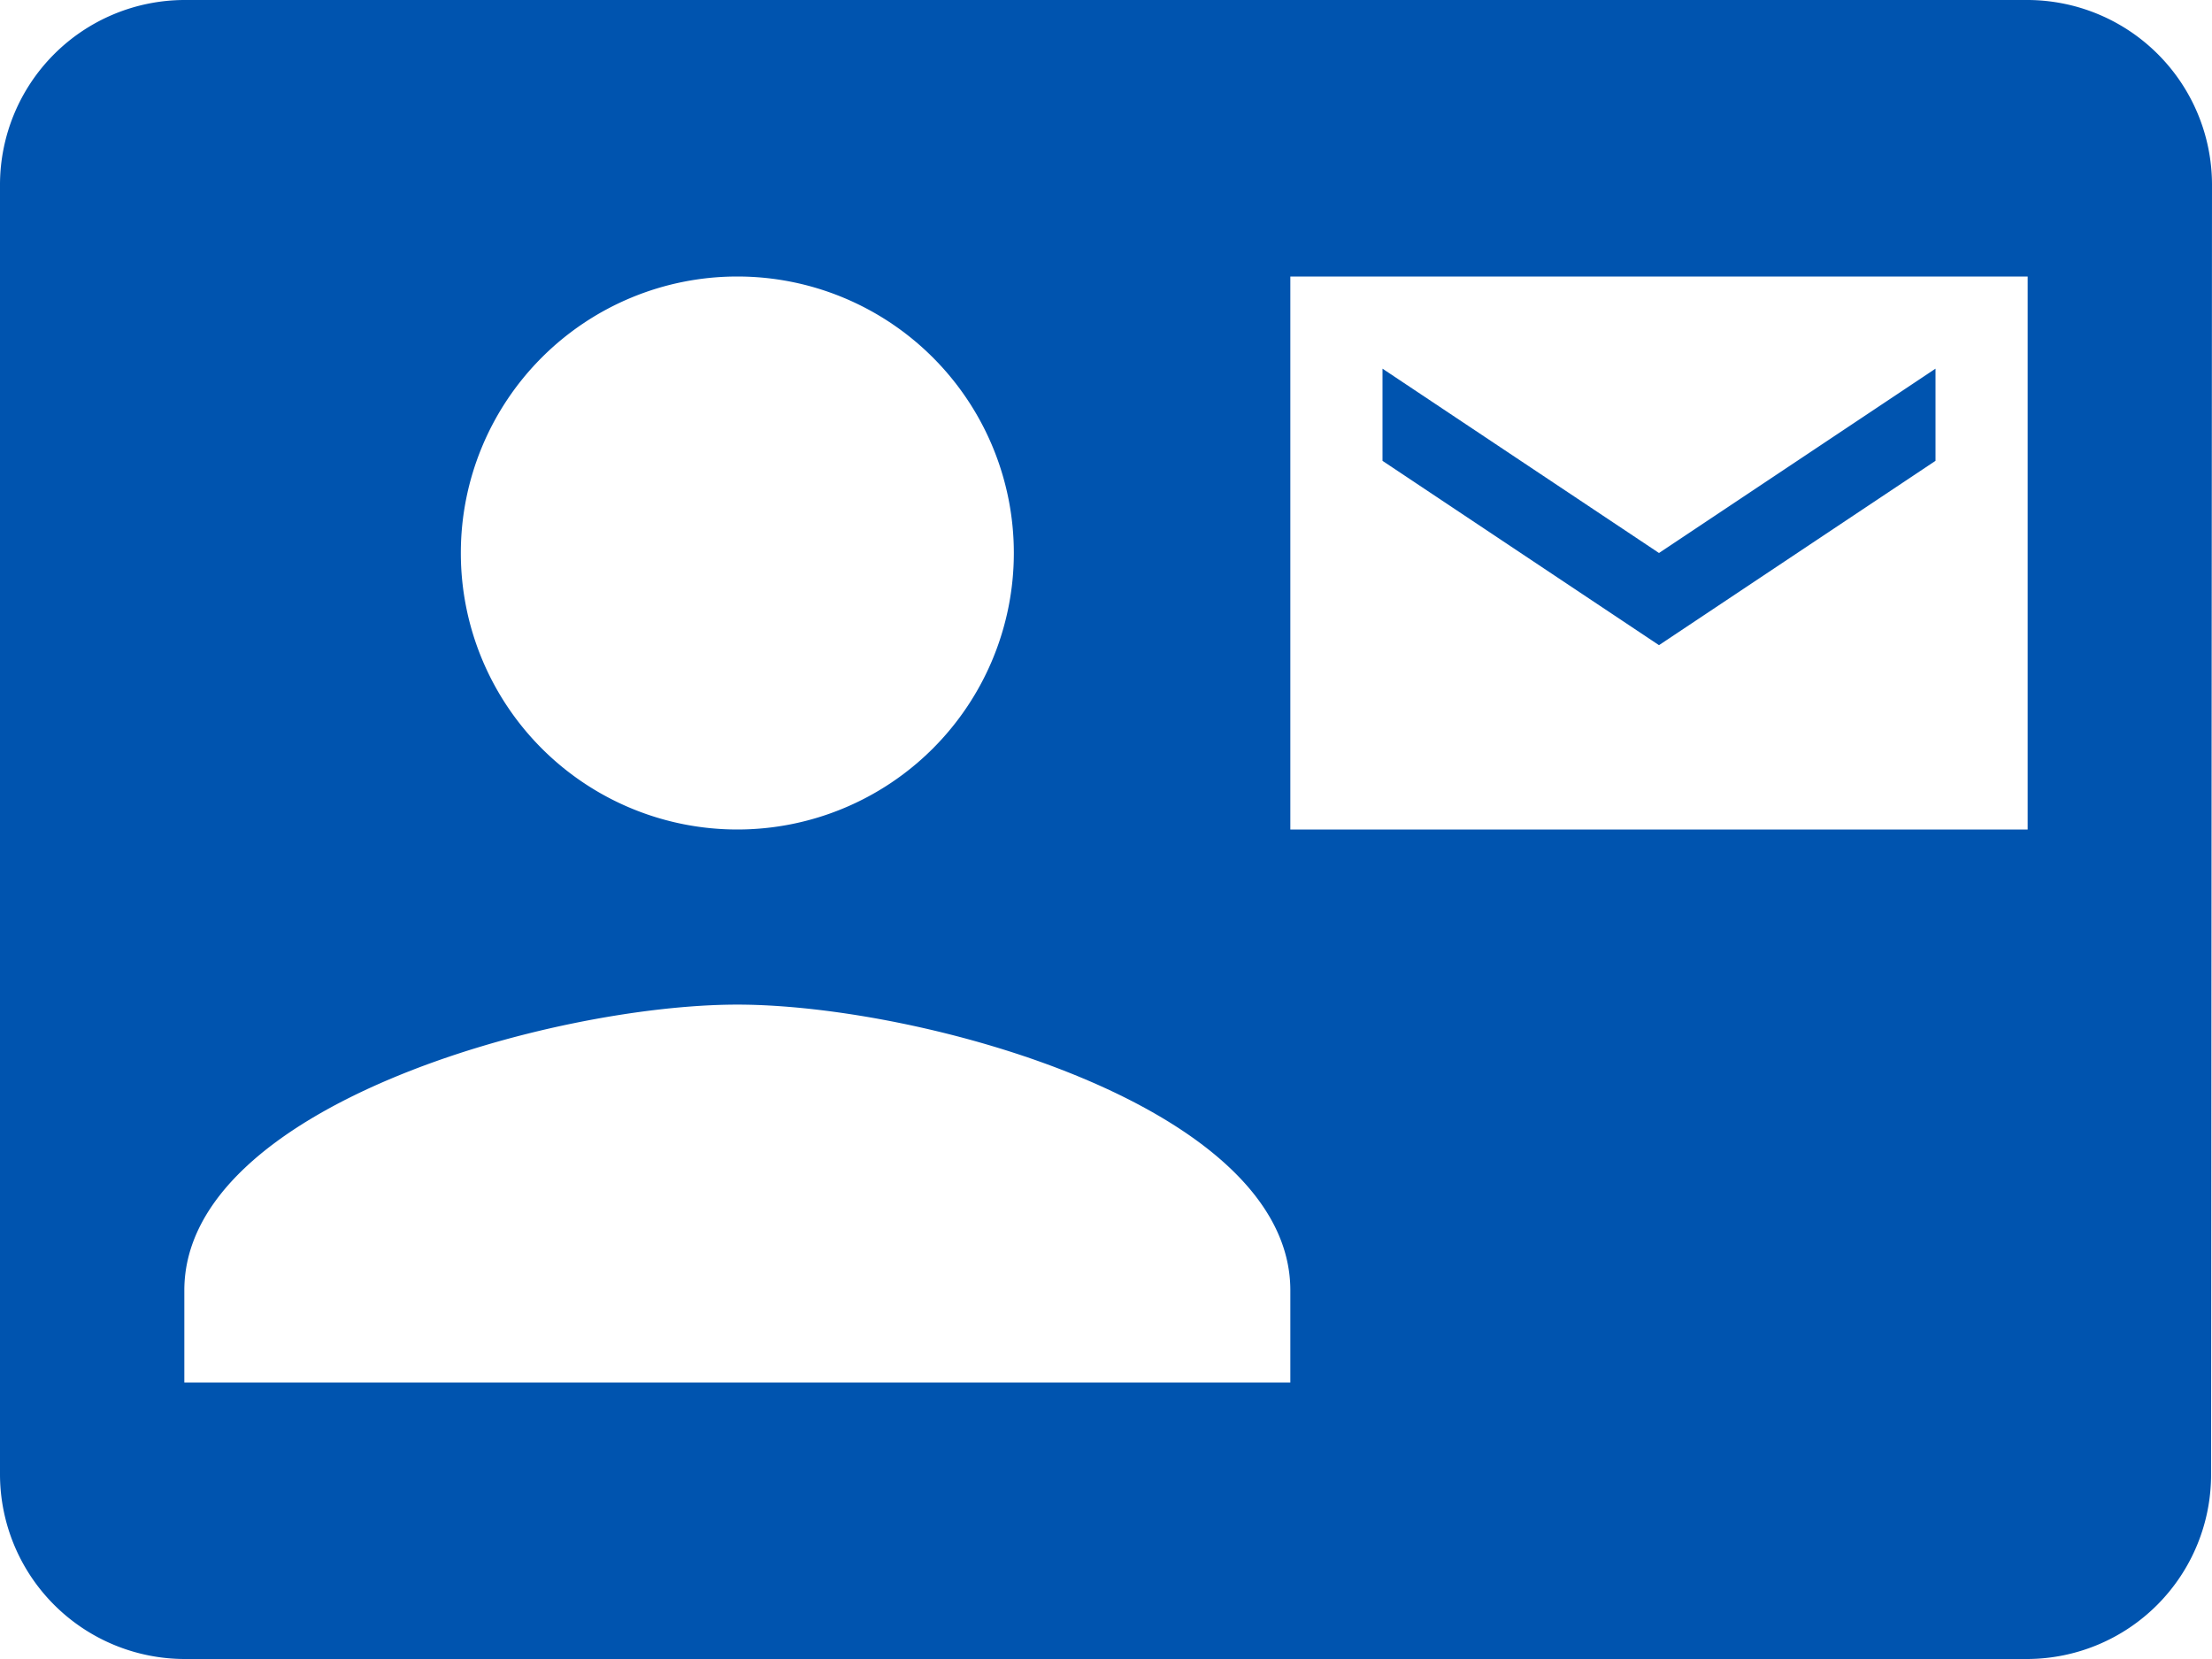
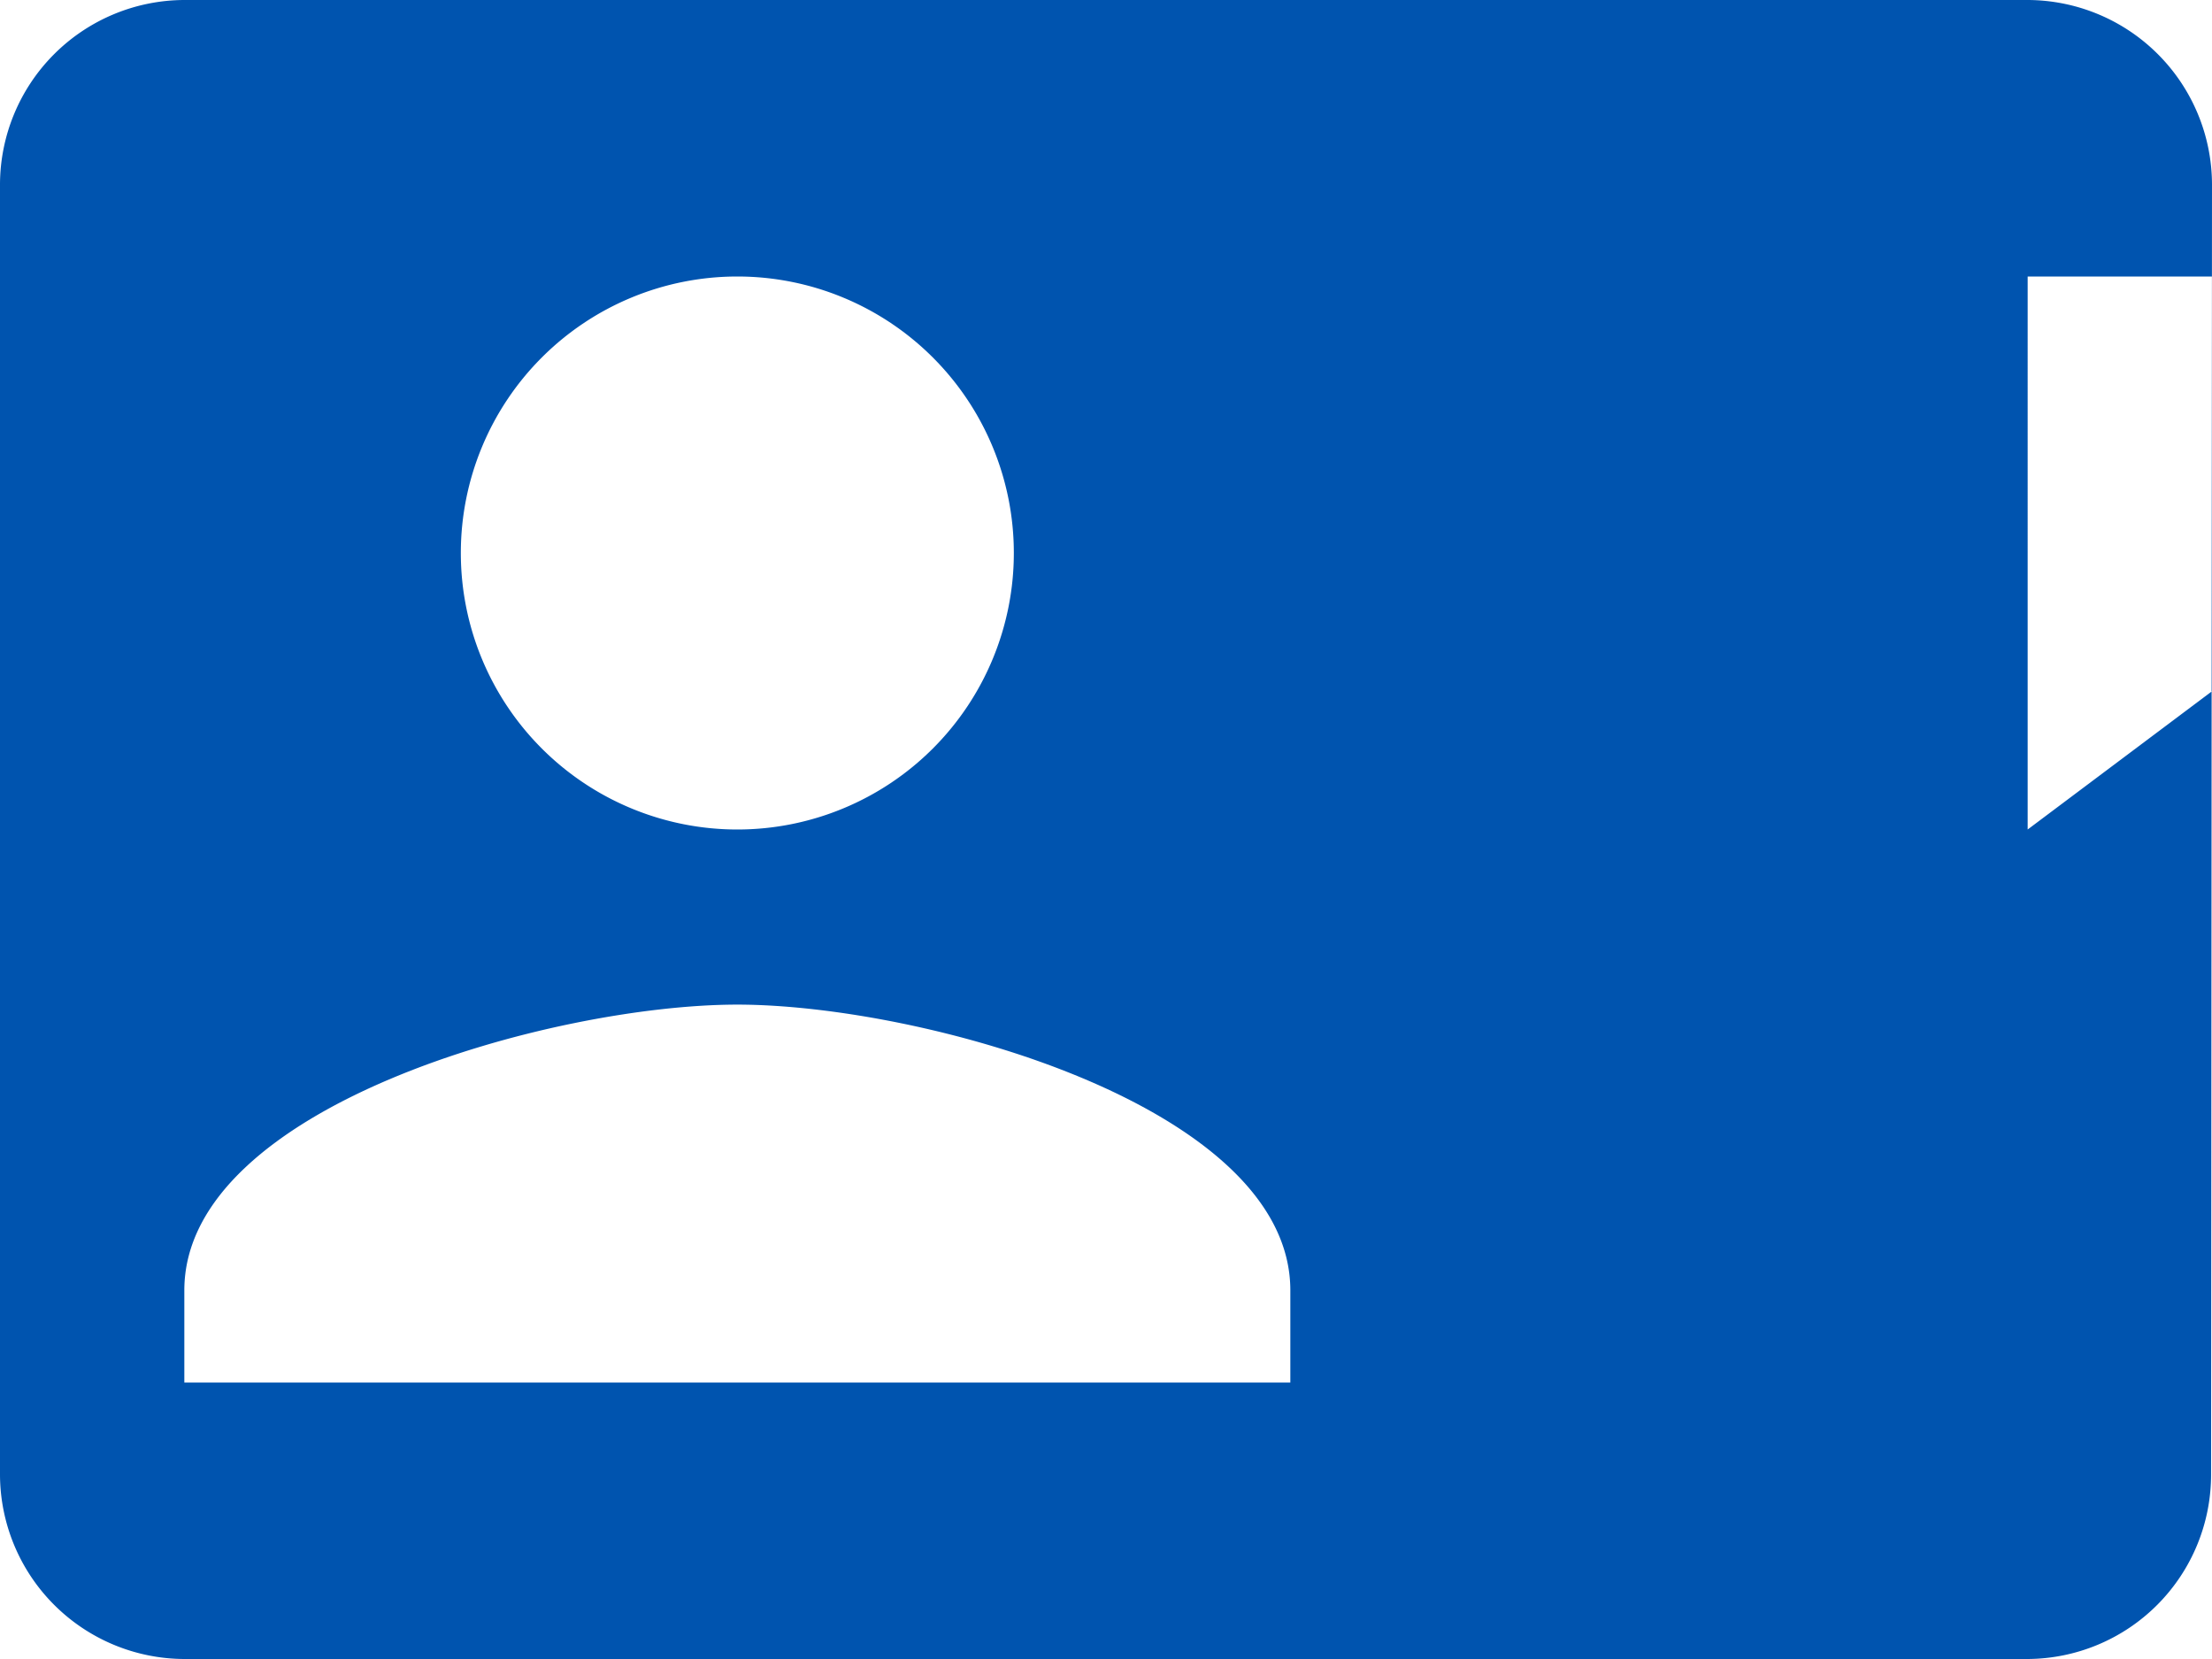
<svg xmlns="http://www.w3.org/2000/svg" width="24" height="18" viewBox="0 0 24 18">
  <g id="contact-mail-24px-22638B" transform="translate(0 -2.777)">
-     <path id="Path_1333" data-name="Path 1333" d="M21,8V7L18,9,15,7V8l3,2Zm1-5H2A2.006,2.006,0,0,0,0,5V19a2.006,2.006,0,0,0,2,2H22a2,2,0,0,0,1.99-2L24,5A2.006,2.006,0,0,0,22,3ZM8,6A3,3,0,1,1,5,9,3,3,0,0,1,8,6Zm6,12H2V17c0-2,4-3.1,6-3.1S14,15,14,17Zm8-6H14V6h8Z" transform="translate(0 -0.223)" fill="#0054AF" />
+     <path id="Path_1333" data-name="Path 1333" d="M21,8V7L18,9,15,7V8l3,2Zm1-5H2A2.006,2.006,0,0,0,0,5V19a2.006,2.006,0,0,0,2,2H22a2,2,0,0,0,1.99-2L24,5A2.006,2.006,0,0,0,22,3ZM8,6A3,3,0,1,1,5,9,3,3,0,0,1,8,6Zm6,12H2V17c0-2,4-3.1,6-3.1S14,15,14,17Zm8-6V6h8Z" transform="translate(0 -0.223)" fill="#0054AF" />
  </g>
</svg>